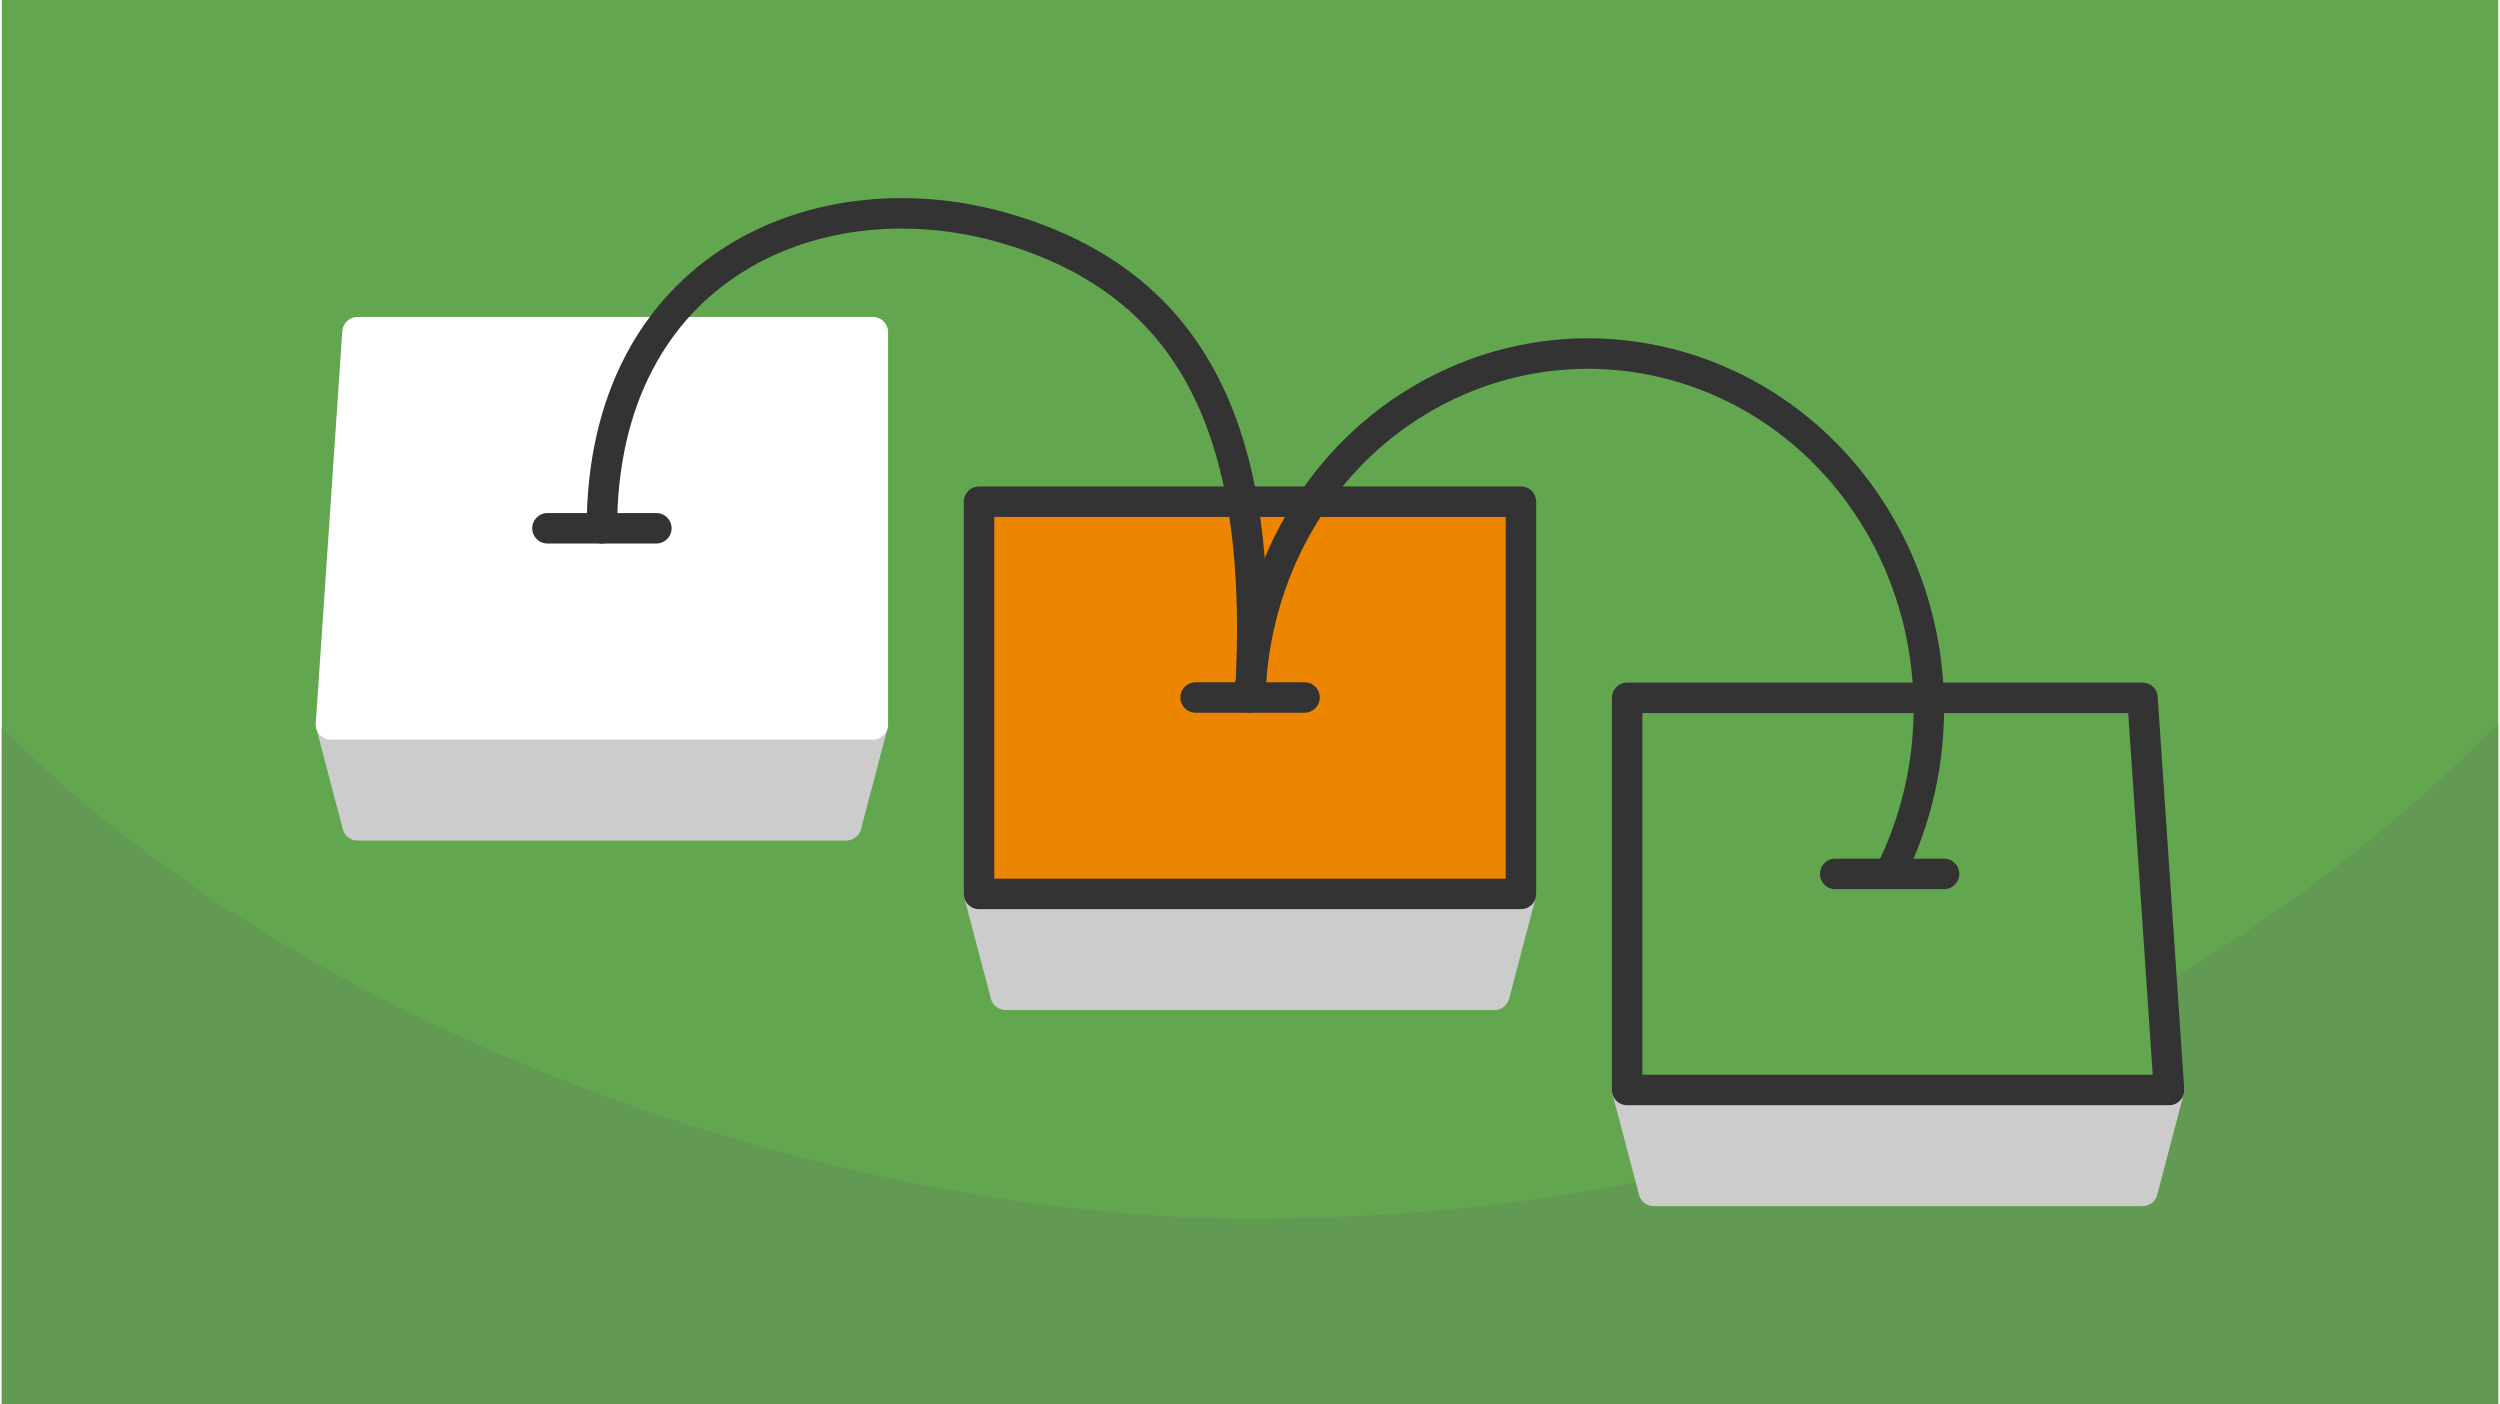
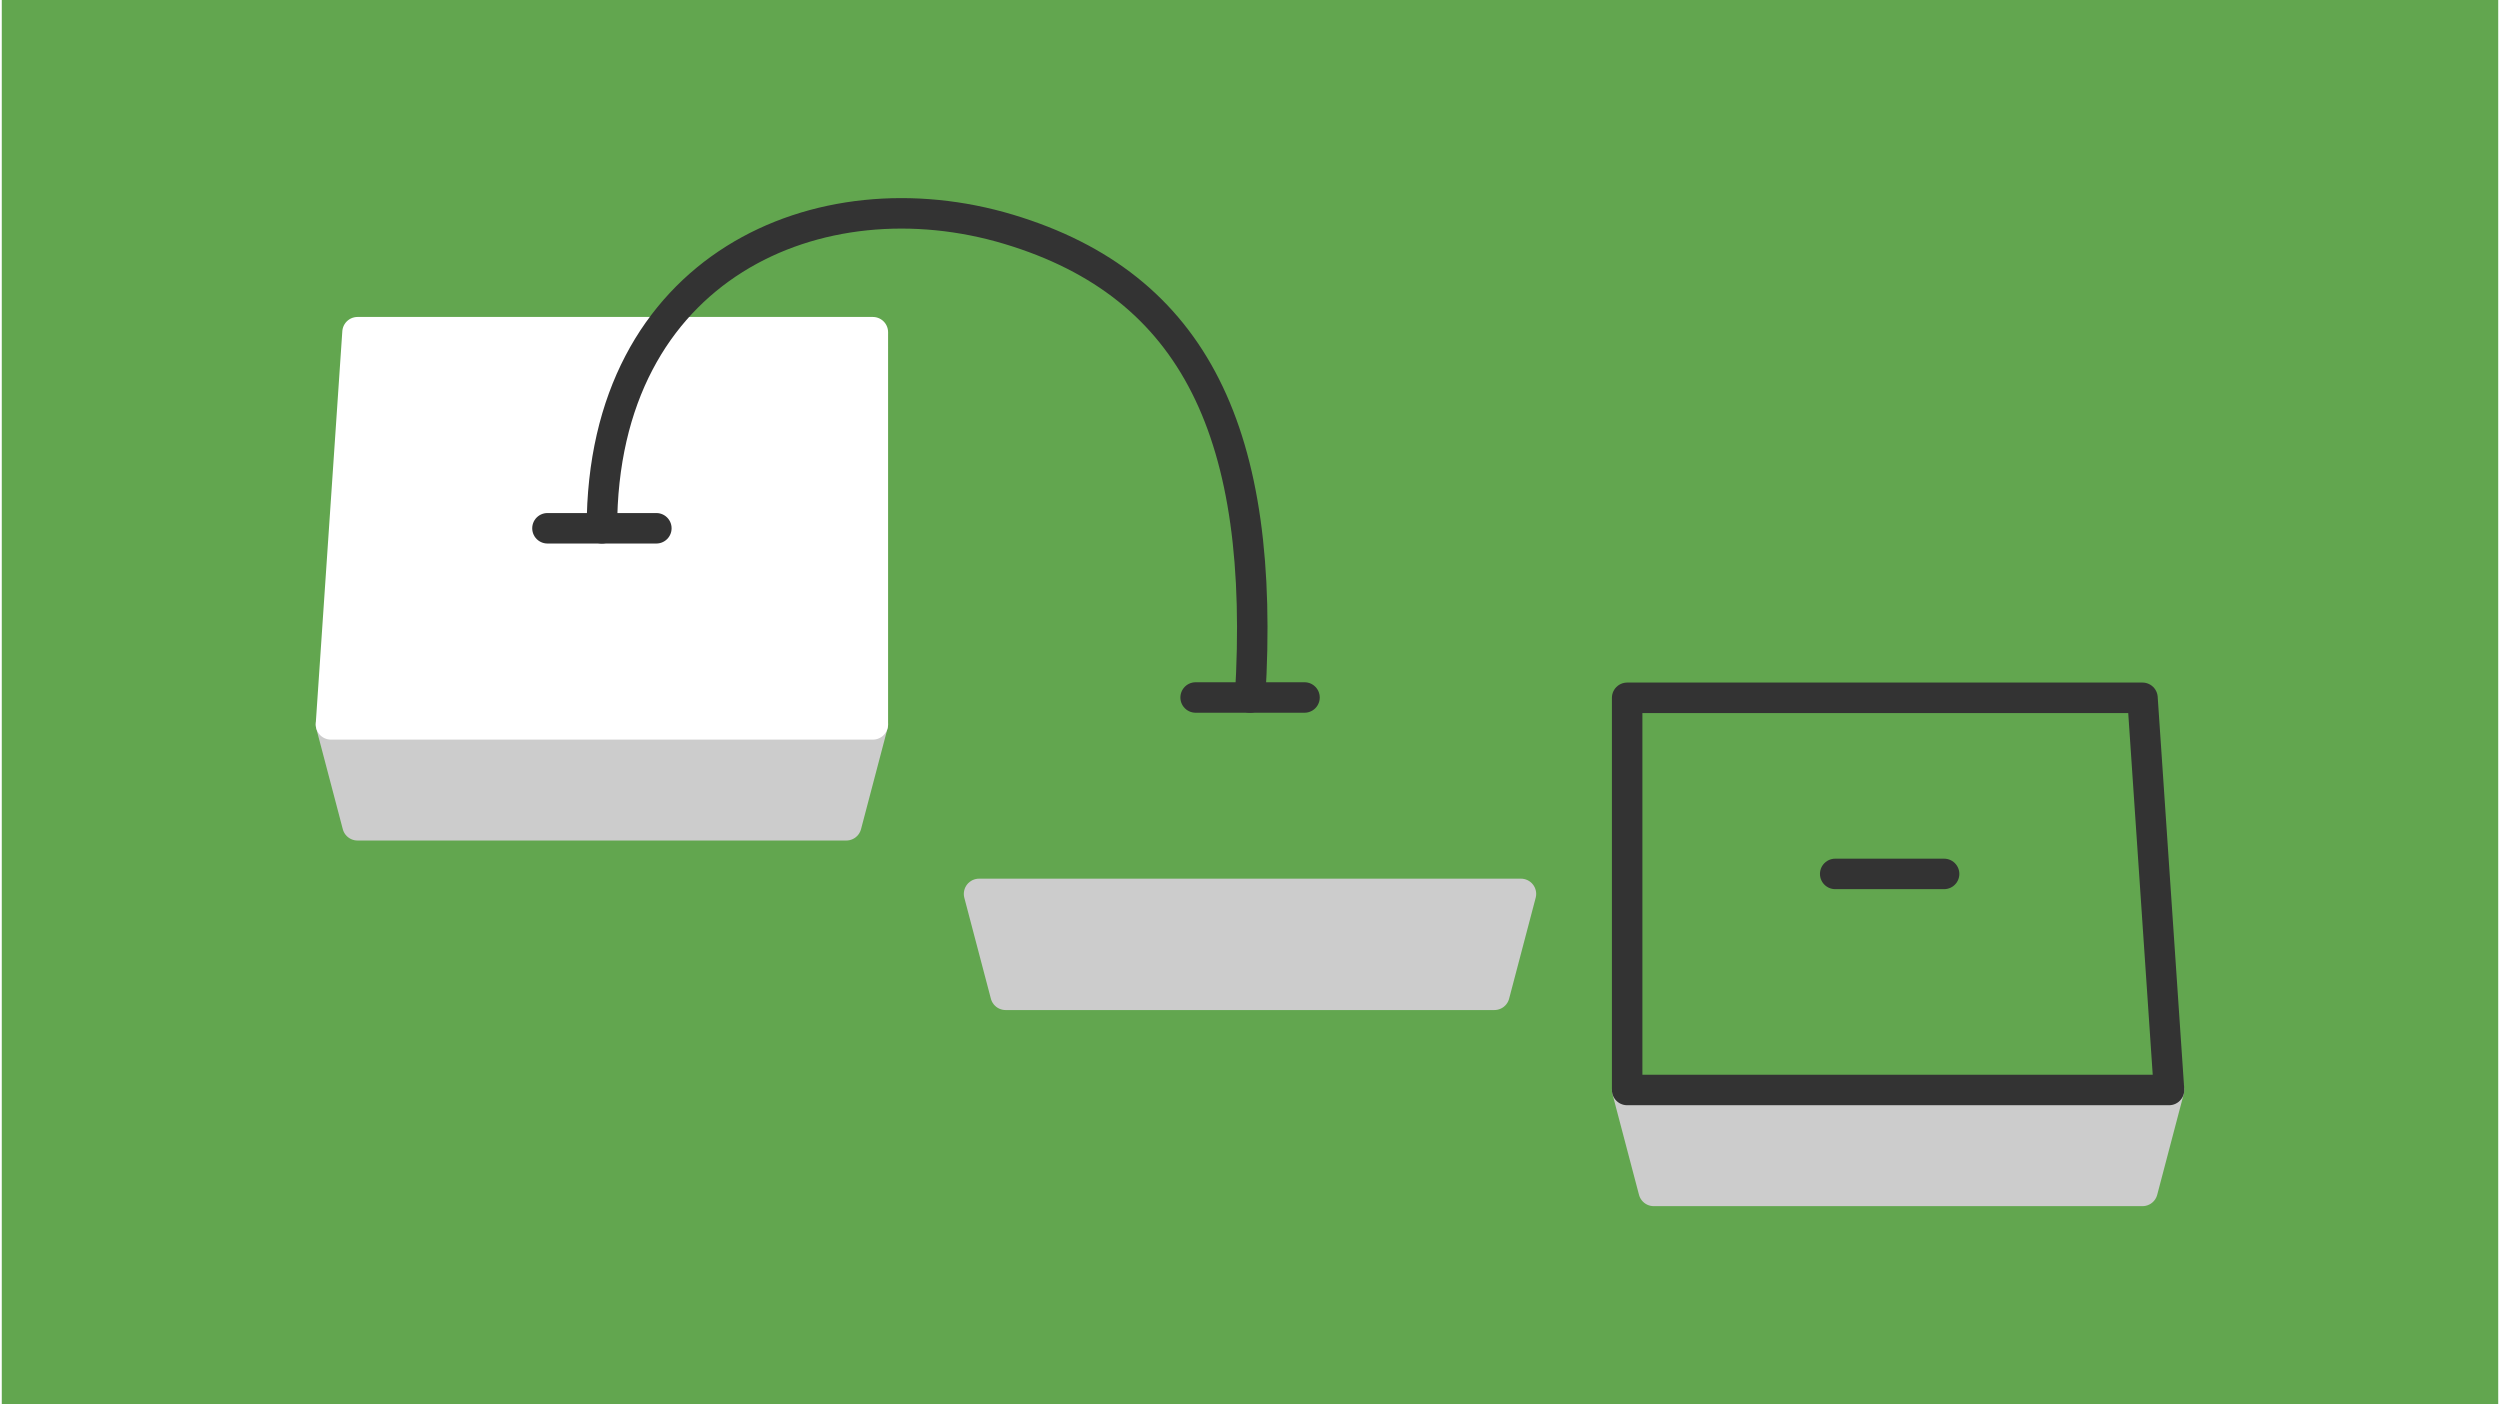
<svg xmlns="http://www.w3.org/2000/svg" width="470" height="264" viewBox="0 0 127.1 71.494" shape-rendering="geometricPrecision" image-rendering="optimizeQuality" fill-rule="evenodd">
  <style>.K{stroke-width:1.552}.L{stroke-linejoin:round}.M{stroke-miterlimit:2.613}</style>
  <path d="M0 0h127.1v71.494H0z" fill="#62a64f" />
-   <path d="M0 37.055c16.829 16.829 44.319 24.997 63.55 24.997 21.521 0 44.602-6.244 63.55-25.193v34.635H0V37.055z" fill="#629953" />
+   <path d="M0 37.055v34.635H0V37.055z" fill="#629953" />
  <path d="M110.34 55.494H82.752l1.353 5.138h24.883zm-32.996-9.983H49.756l1.352 5.137h24.884zM44.348 36.88H16.76l1.352 5.137h24.884z" stroke="#ccc" fill="#ccc" class="K L M" />
  <path d="M44.348 16.913H18.112L16.76 36.88h27.588z" stroke="#fff" fill="#fff" class="K L M" />
  <g stroke="#333" class="K L M">
-     <path d="M77.344 25.544H49.756v19.967h27.588z" fill="#ec8500" />
    <path d="M108.988 35.527H82.752v19.967h27.588z" fill="#62a64f" />
    <g stroke-linecap="round" fill="none">
-       <path d="M63.559 35.419c.217-6.218 3.371-11.883 8.541-14.994 8.294-4.991 18.9-2.029 23.689 6.615 2.976 5.373 3.1 11.963.327 17.453" />
      <path d="M63.554 35.511c.816-13.355-2.772-20.973-12.285-23.835-9.617-2.892-20.715 1.864-20.715 15.22m68.334 17.597h-5.544" />
      <path d="M66.325 35.511h-5.543m-27.456-8.615h-5.544" />
    </g>
  </g>
</svg>